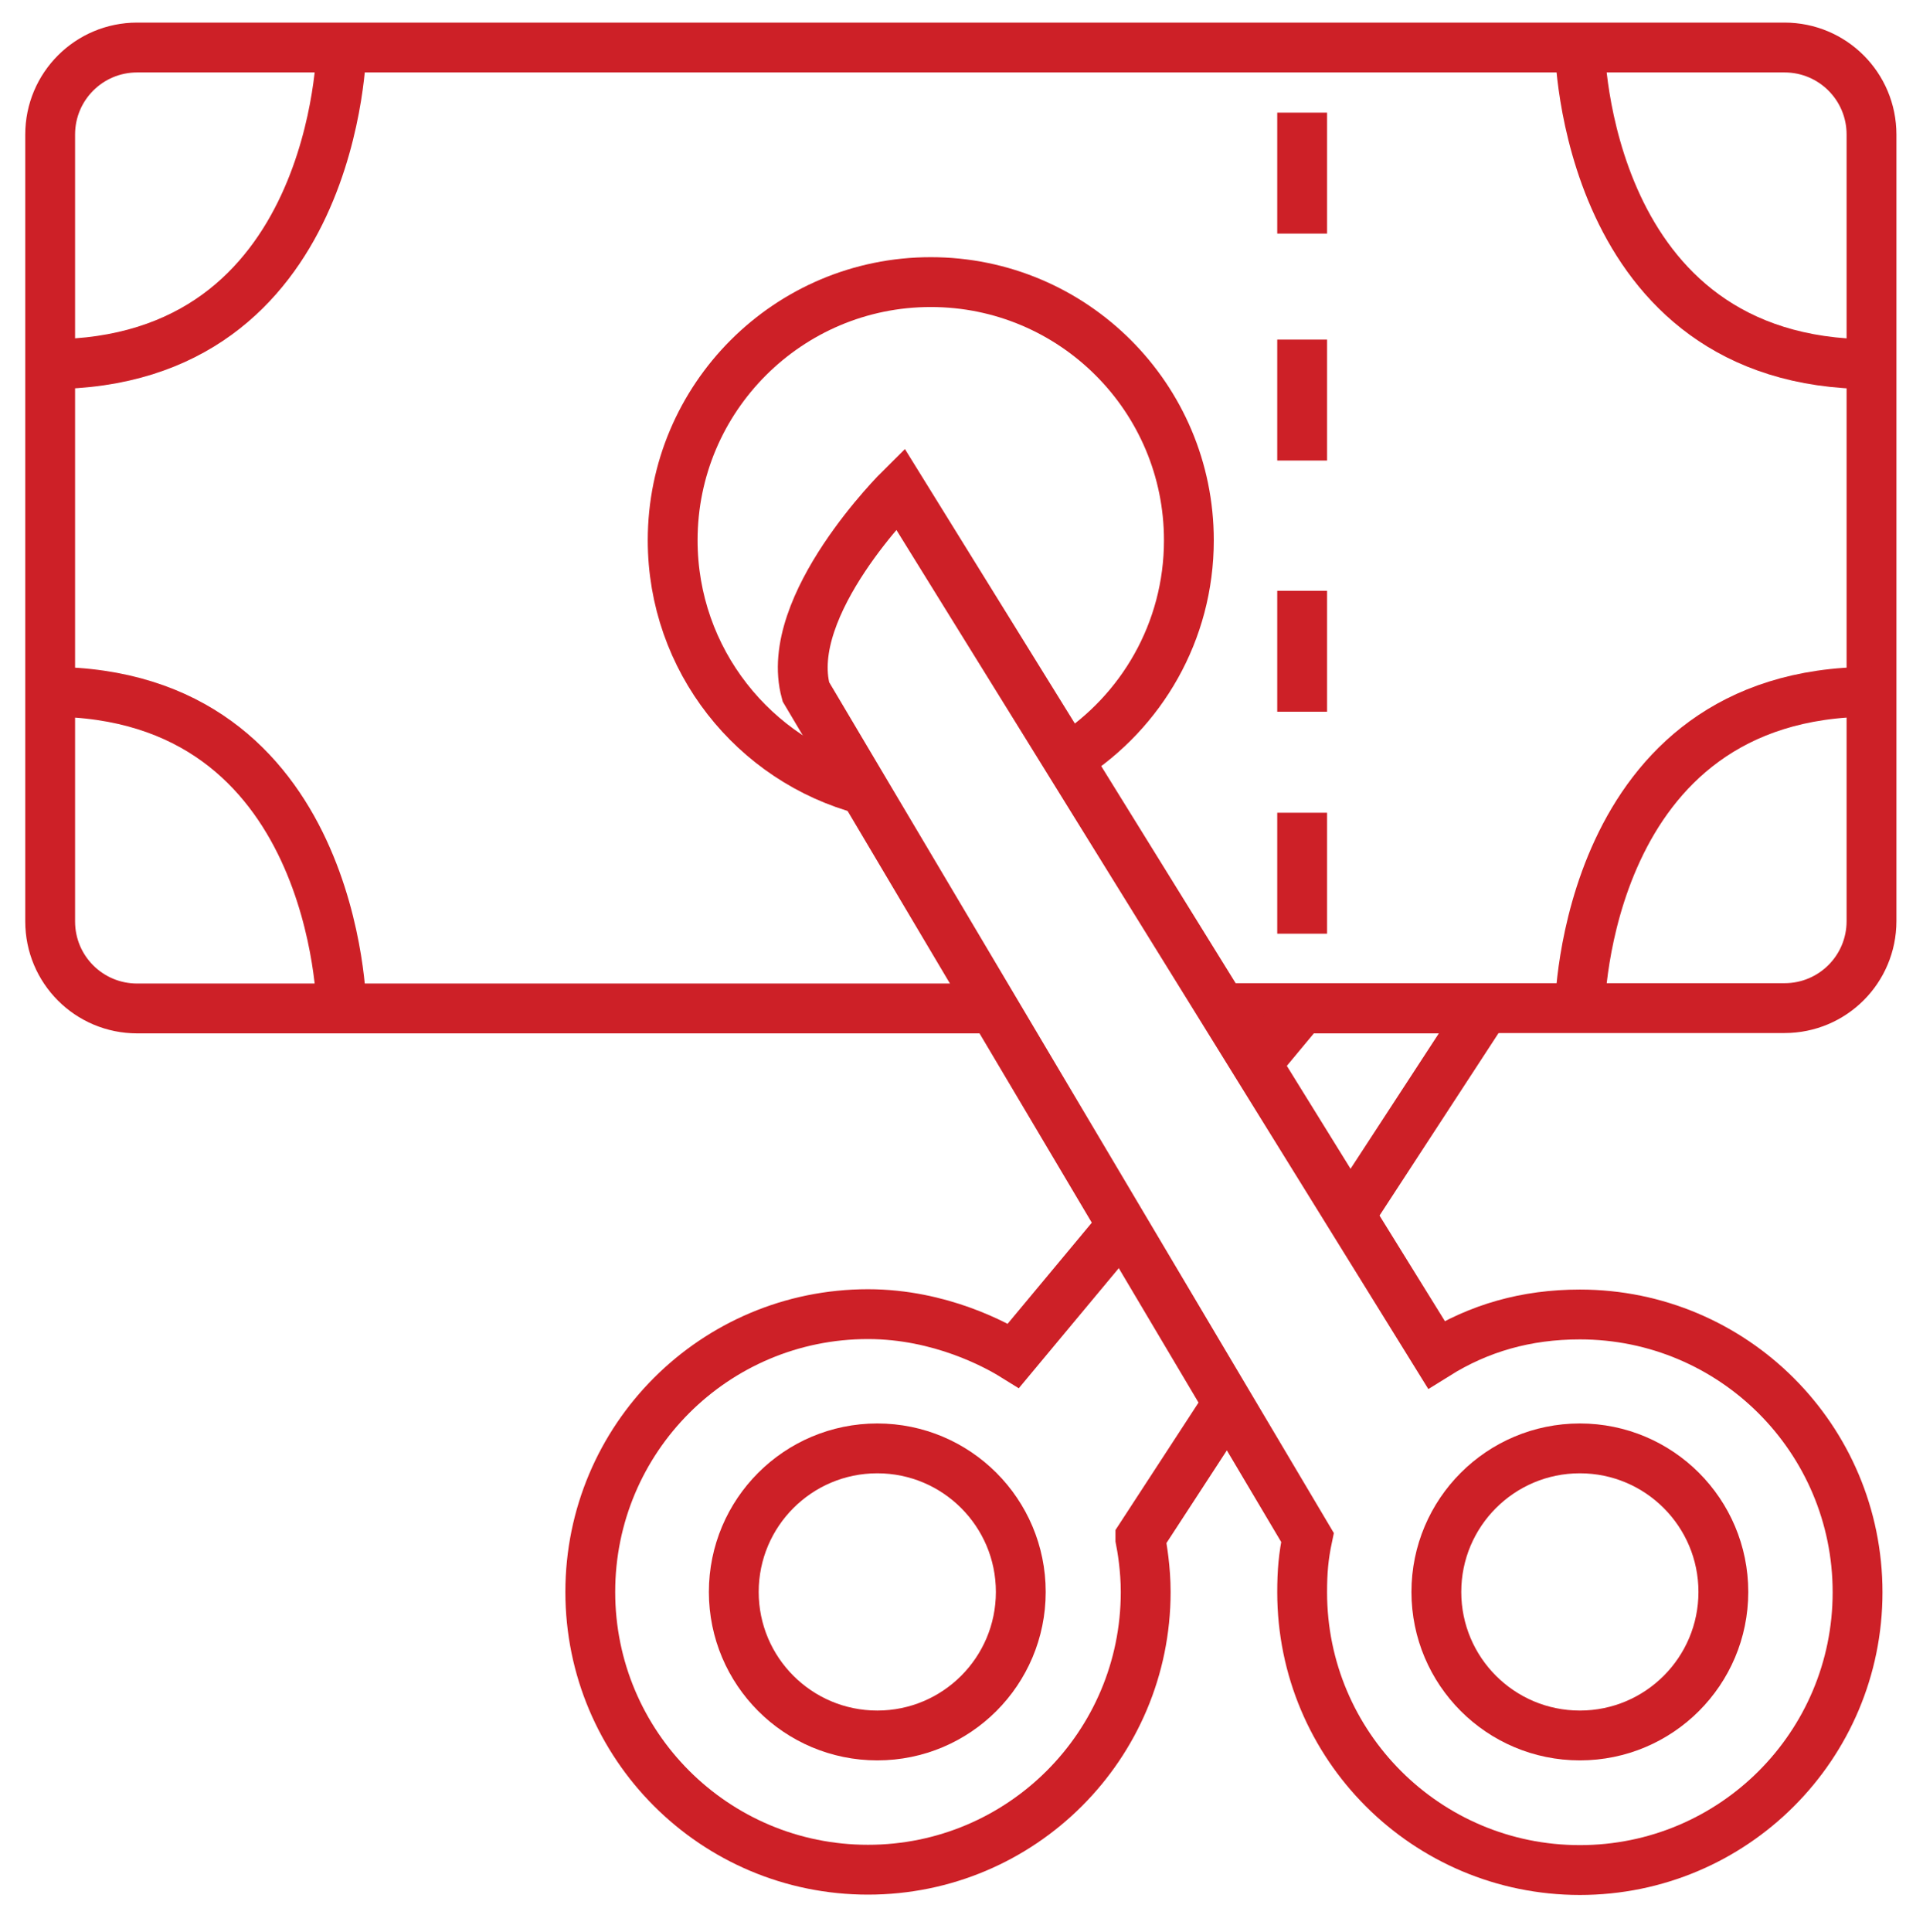
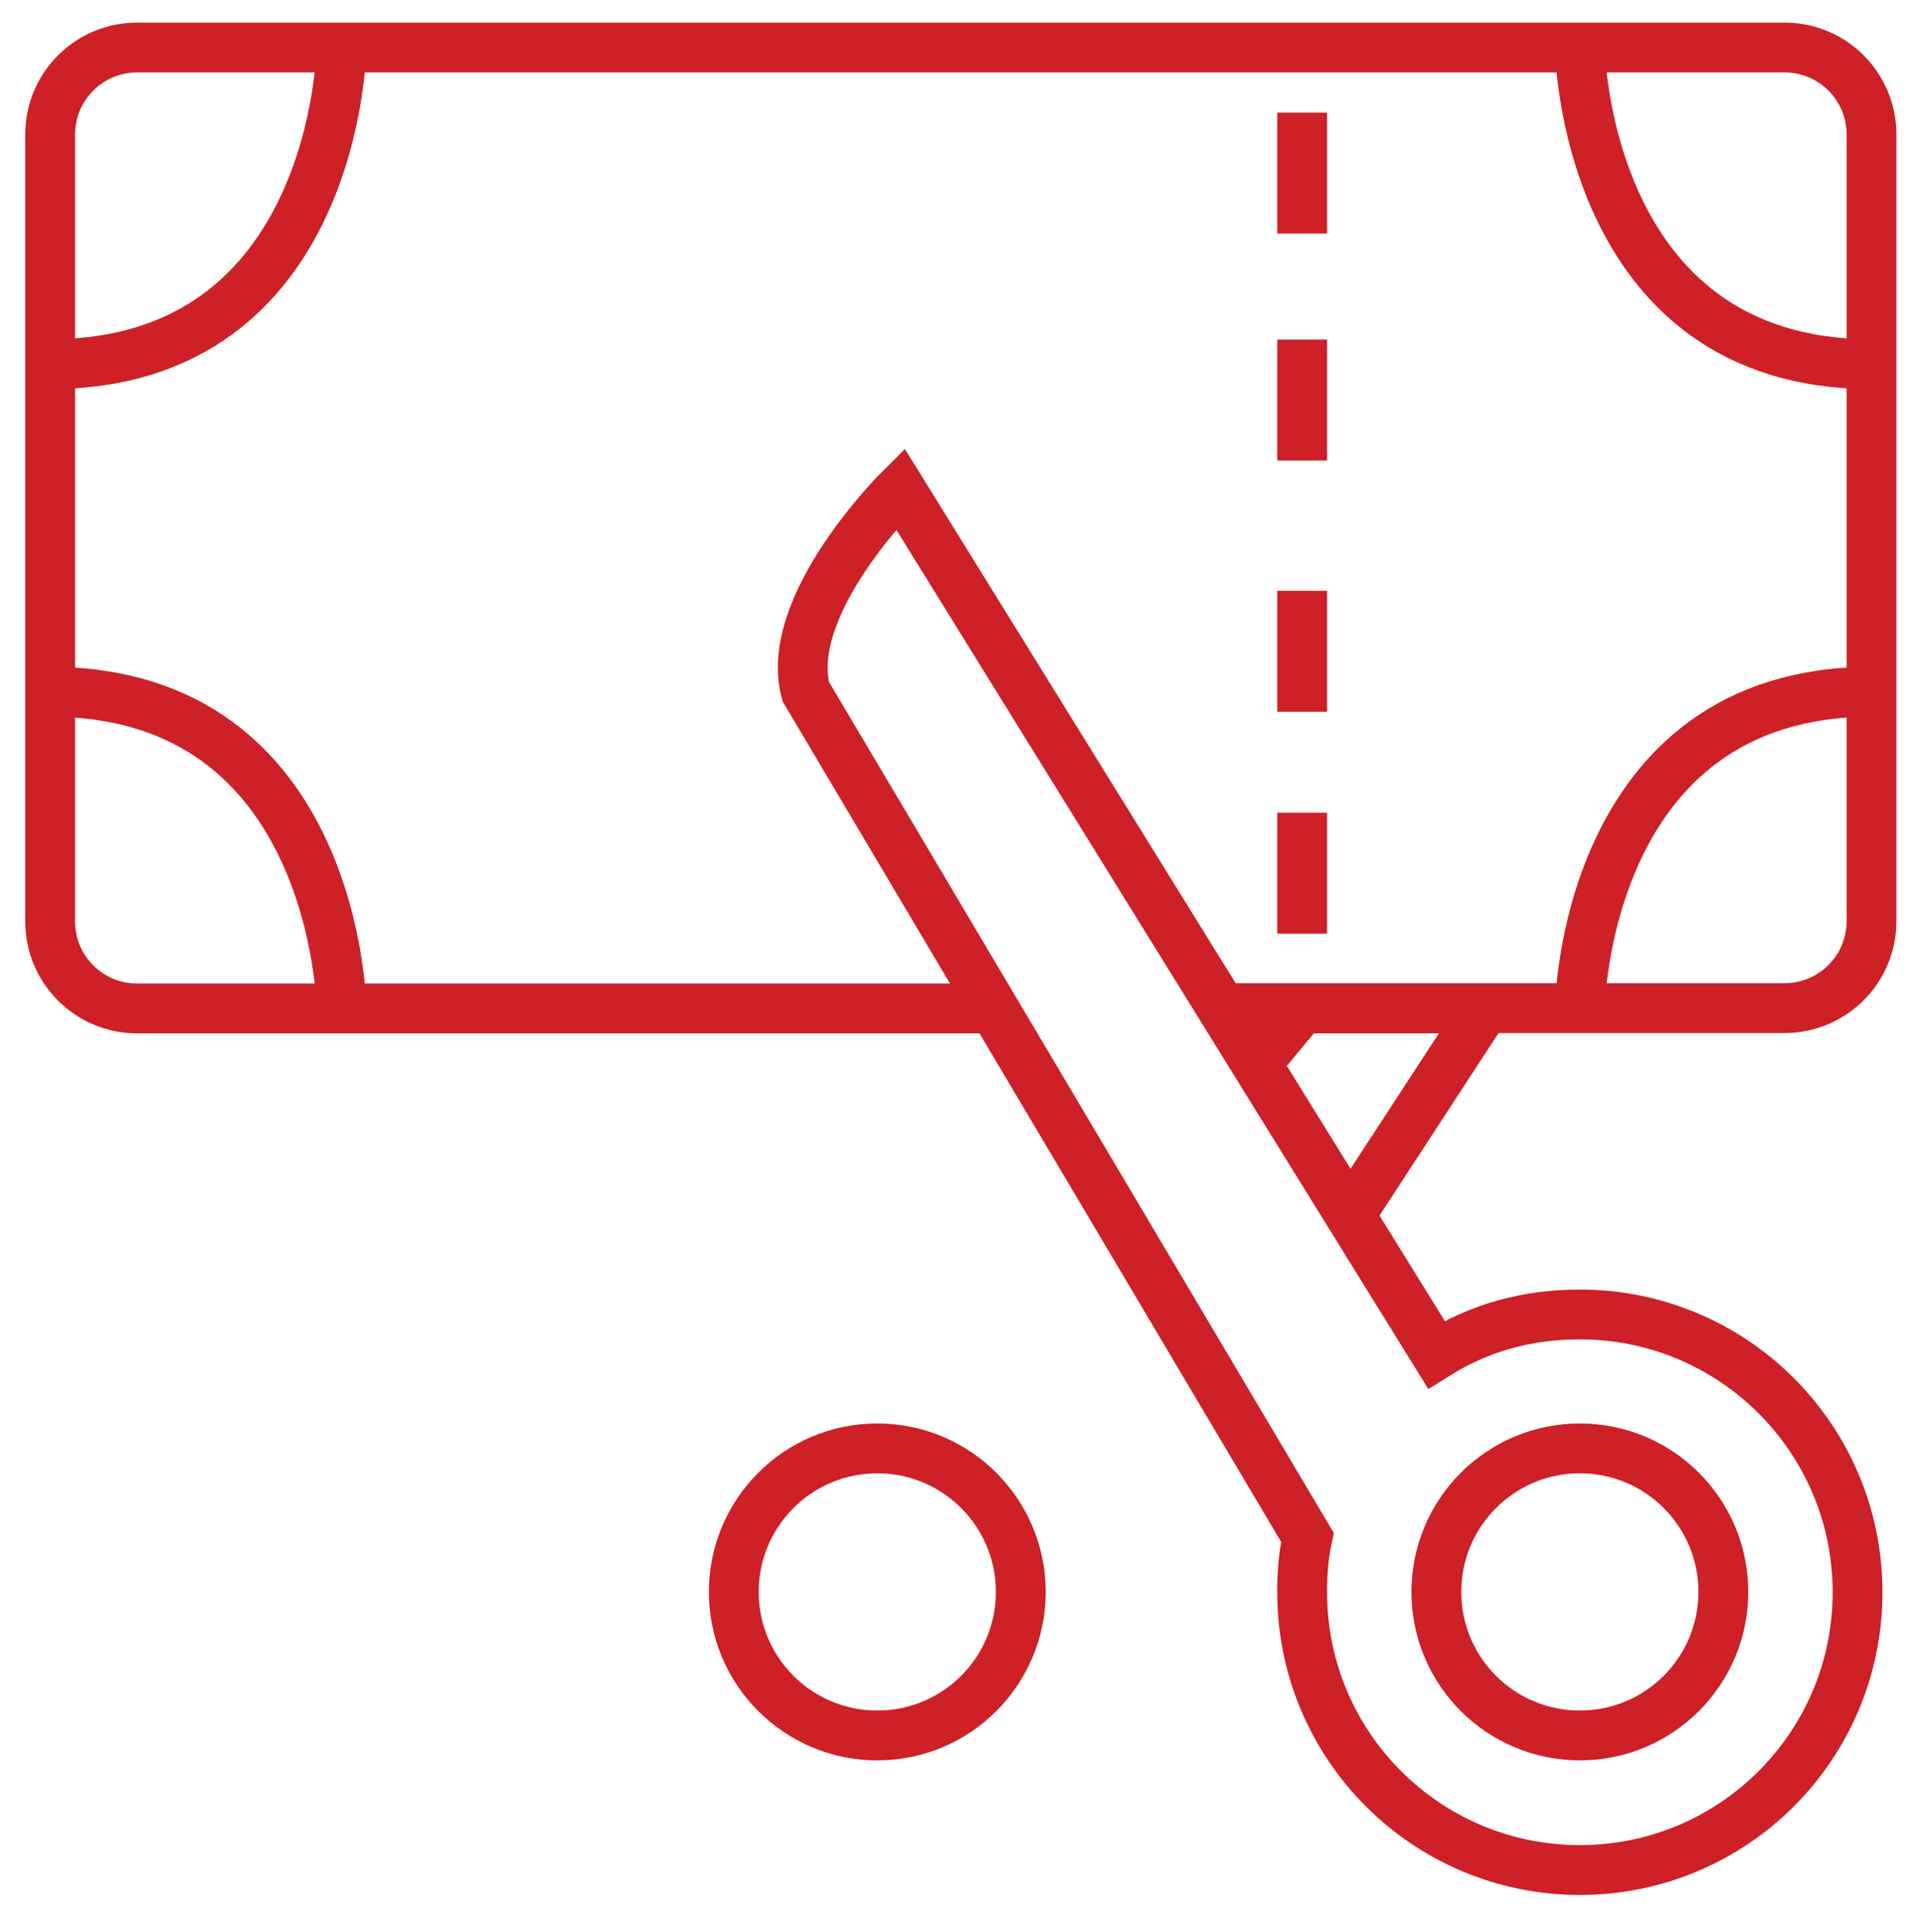
<svg xmlns="http://www.w3.org/2000/svg" version="1.1" x="0px" y="0px" viewBox="0 0 57.89 58.15" style="enable-background:new 0 0 57.89 58.15;" xml:space="preserve">
  <style type="text/css"> .st0{fill:none;stroke:#CD2027;stroke-width:1.5;stroke-miterlimit:10;} </style>
  <g id="Layer_1"> </g>
  <g id="Layer_2">
    <path class="st0" d="M29.92,30.35H4.13c-1.45,0-2.62-1.17-2.62-2.62V4.05c0-1.45,1.17-2.62,2.62-2.62h49.59 c1.45,0,2.62,1.17,2.62,2.62v23.67c0,1.45-1.17,2.62-2.62,2.62H37.01" />
    <path class="st0" d="M10.28,1.43c0,0-0.11,9.53-8.78,9.53" />
    <path class="st0" d="M47.56,1.43c0,0,0.11,9.53,8.78,9.53" />
    <path class="st0" d="M47.56,30.35c0,0,0.11-9.53,8.78-9.53" />
    <path class="st0" d="M10.28,30.35c0,0-0.11-9.53-8.78-9.53" />
-     <path class="st0" d="M26.02,23.77c-3.32-0.88-5.77-3.91-5.77-7.51c0-4.29,3.48-7.77,7.77-7.77s7.77,3.48,7.77,7.77 c0,2.75-1.43,5.16-3.58,6.54" />
    <path class="st0" d="M28.01,24.03" />
    <path class="st0" d="M25.94,23.75" />
    <line class="st0" x1="39.2" y1="28.1" x2="39.2" y2="24.46" />
    <line class="st0" x1="39.2" y1="21.42" x2="39.2" y2="17.78" />
    <line class="st0" x1="39.2" y1="13.86" x2="39.2" y2="10.22" />
    <line class="st0" x1="39.2" y1="7.03" x2="39.2" y2="3.39" />
    <circle class="st0" cx="26.41" cy="47.91" r="4.32" />
    <polyline class="st0" points="40.74,36.42 44.7,30.35 39.2,30.35 37.82,32.01 " />
-     <path class="st0" d="M33.7,36.97l-3.19,3.83c-0.5-0.31-2.2-1.25-4.38-1.25c-4.62,0-8.36,3.74-8.36,8.36c0,4.62,3.74,8.36,8.36,8.36 c4.62,0,8.36-3.74,8.36-8.36c0-0.7-0.11-1.34-0.16-1.59l0-0.05l2.64-4.05" />
    <g>
      <path class="st0" d="M39.36,46.27l-15.1-25.45c-0.71-2.6,2.84-6.11,2.84-6.11l16.14,26.06c1.28-0.8,2.7-1.21,4.32-1.21 c4.62,0,8.36,3.74,8.36,8.36c0,4.62-3.74,8.36-8.36,8.36c-4.62,0-8.36-3.74-8.36-8.36C39.2,47.3,39.24,46.84,39.36,46.27z" />
    </g>
    <circle class="st0" cx="47.56" cy="47.91" r="4.32" />
  </g>
</svg>